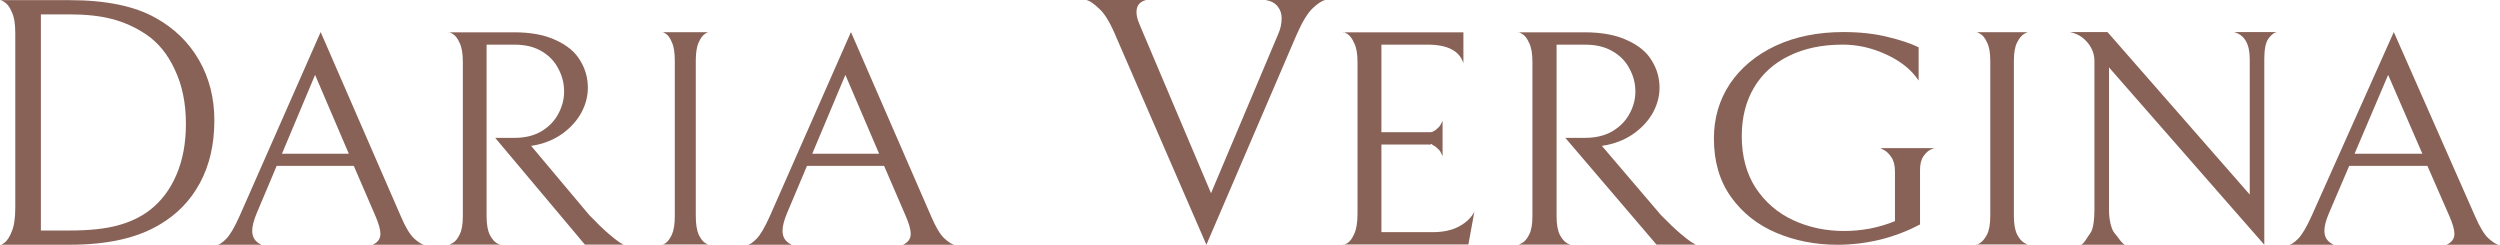
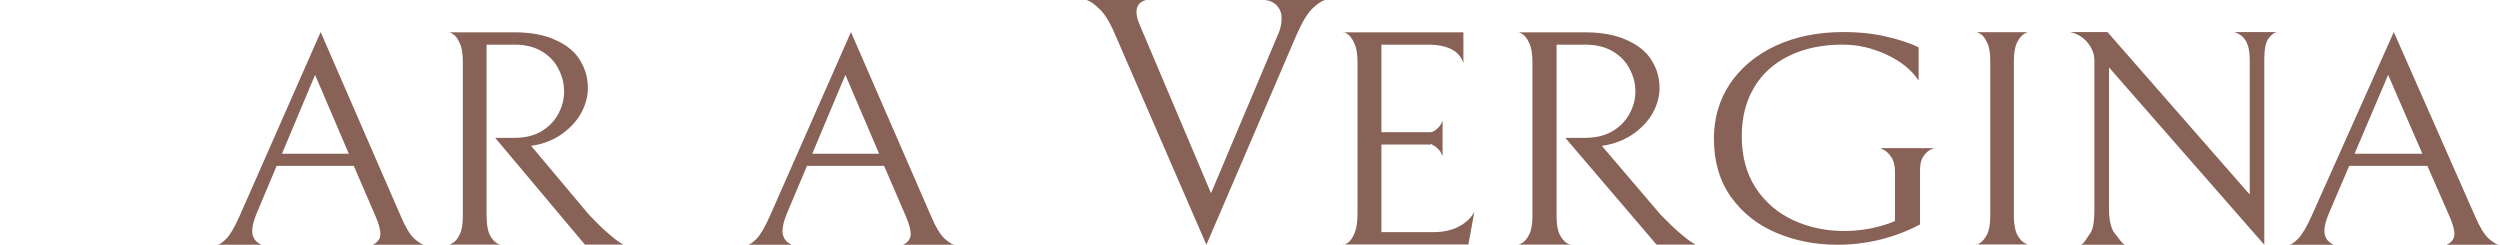
<svg xmlns="http://www.w3.org/2000/svg" width="858" height="84" viewBox="0 0 858 84" fill="none">
  <g clip-path="url(#clip0_1801_94)">
-     <path d="M54.656 77.158C47.011 81.713 36.803 83.99 24.034 83.99H0C0 84.234 0.488 84.031 1.464 83.38C2.44 82.648 3.294 81.347 4.026 79.476C4.839 77.606 5.246 74.881 5.246 71.302V11.278C5.246 8.106 4.839 5.707 4.026 4.08C3.294 2.372 2.44 1.234 1.464 0.664C0.488 0.095 0 -0.108 0 0.054H23.912C36.356 0.054 46.197 2.088 53.436 6.154C59.861 9.733 64.823 14.572 68.32 20.672C71.817 26.772 73.566 33.645 73.566 41.29C73.566 49.586 71.899 56.784 68.564 62.884C65.311 68.903 60.675 73.661 54.656 77.158ZM49.898 11.644C46.319 9.286 42.497 7.578 38.43 6.52C34.363 5.463 29.524 4.934 23.912 4.934H14.03V79.11H23.912C30.581 79.11 36.031 78.541 40.26 77.402C44.571 76.264 48.271 74.515 51.362 72.156C55.347 69.066 58.397 65.04 60.512 60.078C62.708 55.036 63.806 49.18 63.806 42.51C63.806 35.434 62.545 29.253 60.024 23.966C57.584 18.598 54.209 14.491 49.898 11.644Z" fill="#886157" />
    <path d="M94.956 56.929L88.154 73.05C87.091 75.551 86.559 77.612 86.559 79.235C86.559 81.465 87.622 83.054 89.748 84H74.549C75.257 84 76.285 83.324 77.631 81.972C78.978 80.62 80.536 77.951 82.308 73.963L110.049 11L137.577 74.267C139.136 77.917 140.624 80.418 142.041 81.769C143.529 83.121 144.699 83.865 145.549 84H127.905C129.677 83.189 130.562 81.938 130.562 80.249C130.562 78.829 129.995 76.801 128.862 74.165L121.422 56.929H94.956ZM119.721 52.772L108.136 25.701L96.763 52.772H119.721Z" fill="#886157" />
    <path d="M176.735 47.305C180.207 47.305 183.226 46.564 185.792 45.081C188.358 43.528 190.282 41.551 191.565 39.151C192.924 36.68 193.603 34.103 193.603 31.42C193.603 28.666 192.962 26.089 191.679 23.689C190.471 21.218 188.584 19.206 186.018 17.653C183.452 16.099 180.32 15.323 176.622 15.323H166.999V74.204C166.999 77.028 167.377 79.181 168.131 80.664C168.886 82.076 169.716 83.029 170.622 83.523C171.528 83.947 171.98 84.088 171.98 83.947H153.98C153.98 84.088 154.433 83.912 155.339 83.418C156.245 82.923 157.037 81.97 157.716 80.558C158.471 79.146 158.848 77.028 158.848 74.204V21.253C158.848 18.359 158.471 16.17 157.716 14.687C157.037 13.134 156.245 12.11 155.339 11.616C154.433 11.051 153.98 10.875 153.98 11.087H176.396C182.282 11.087 187.113 12.005 190.886 13.84C194.735 15.605 197.49 17.935 199.15 20.83C200.886 23.654 201.754 26.76 201.754 30.149C201.754 32.973 201.037 35.762 199.603 38.515C198.169 41.198 196.094 43.563 193.377 45.611C190.735 47.587 187.641 48.964 184.094 49.741L182.282 50.059L202.207 73.781C204.848 76.534 207.037 78.652 208.773 80.135C210.509 81.617 211.754 82.606 212.509 83.1C213.339 83.594 213.83 83.876 213.98 83.947H200.735L169.943 47.305H176.735Z" fill="#886157" />
-     <path d="M227.193 83.905C227.193 84.117 227.593 83.975 228.393 83.481C229.193 82.916 229.927 81.928 230.593 80.516C231.26 79.033 231.593 76.88 231.593 74.056V20.896C231.593 18.072 231.26 15.954 230.593 14.542C229.993 13.059 229.293 12.071 228.493 11.577C227.693 11.082 227.293 10.906 227.293 11.047H243.193C243.193 10.906 242.793 11.082 241.993 11.577C241.193 12.071 240.46 13.059 239.793 14.542C239.127 15.954 238.793 18.072 238.793 20.896V74.056C238.793 76.88 239.127 79.033 239.793 80.516C240.46 81.928 241.193 82.881 241.993 83.375C242.793 83.869 243.193 84.046 243.193 83.905H227.193Z" fill="#886157" />
    <path d="M276.956 56.929L270.154 73.05C269.091 75.551 268.559 77.612 268.559 79.235C268.559 81.465 269.622 83.054 271.748 84H256.549C257.257 84 258.285 83.324 259.631 81.972C260.977 80.62 262.536 77.951 264.308 73.963L292.049 11L319.577 74.267C321.136 77.917 322.624 80.418 324.041 81.769C325.529 83.121 326.699 83.865 327.549 84H309.905C311.677 83.189 312.562 81.938 312.562 80.249C312.562 78.829 311.995 76.801 310.862 74.165L303.422 56.929H276.956ZM301.721 52.772L290.136 25.701L278.763 52.772H301.721Z" fill="#886157" />
    <path d="M439.858 6.253C439.858 4.68 439.41 3.343 438.512 2.242C437.615 1.062 436.228 0.315 434.351 0H454.912C453.851 0.157 452.424 1.062 450.629 2.713C448.834 4.365 446.957 7.433 444.999 11.916L414.034 84L382.581 11.562C380.786 7.393 378.991 4.522 377.196 2.949C375.482 1.298 374.054 0.315 372.912 0H393.351C391.148 0.551 390.046 1.927 390.046 4.129C390.046 5.309 390.332 6.567 390.903 7.904C391.474 9.242 391.801 10.028 391.882 10.264L415.626 66.303L438.635 11.798C439.45 9.989 439.858 8.14 439.858 6.253Z" fill="#886157" />
    <path d="M544.114 47.305C547.644 47.305 550.713 46.564 553.322 45.081C555.931 43.528 557.887 41.551 559.192 39.151C560.573 36.68 561.263 34.103 561.263 31.42C561.263 28.666 560.611 26.089 559.307 23.689C558.079 21.218 556.161 19.206 553.552 17.653C550.943 16.099 547.759 15.323 543.999 15.323H534.216V74.204C534.216 77.028 534.6 79.181 535.367 80.664C536.135 82.076 536.979 83.029 537.899 83.523C538.82 83.947 539.28 84.088 539.28 83.947H520.98C520.98 84.088 521.441 83.912 522.362 83.418C523.282 82.923 524.088 81.97 524.779 80.558C525.546 79.146 525.93 77.028 525.93 74.204V21.253C525.93 18.359 525.546 16.17 524.779 14.687C524.088 13.134 523.282 12.11 522.362 11.616C521.441 11.051 520.98 10.875 520.98 11.087H543.769C549.754 11.087 554.665 12.005 558.501 13.84C562.414 15.605 565.215 17.935 566.903 20.83C568.668 23.654 569.55 26.76 569.55 30.149C569.55 32.973 568.821 35.762 567.363 38.515C565.906 41.198 563.796 43.563 561.033 45.611C558.348 47.587 555.202 48.964 551.596 49.741L549.754 50.059L570.011 73.781C572.696 76.534 574.921 78.652 576.686 80.135C578.451 81.617 579.717 82.606 580.484 83.1C581.328 83.594 581.827 83.876 581.98 83.947H568.514L537.209 47.305H544.114Z" fill="#886157" />
    <path d="M630.632 84C623.064 84 616.054 82.631 609.601 79.893C603.148 77.155 597.97 73.048 594.066 67.572C590.163 62.097 588.211 55.423 588.211 47.551C588.211 40.57 590.043 34.307 593.708 28.762C597.452 23.218 602.67 18.872 609.362 15.723C616.133 12.574 623.901 11 632.664 11C638.24 11 643.259 11.548 647.72 12.643C652.261 13.738 655.846 14.936 658.475 16.236V27.633C656.005 23.937 652.301 20.959 647.362 18.7C642.502 16.442 637.523 15.312 632.425 15.312C625.335 15.312 619.161 16.613 613.903 19.214C608.725 21.746 604.741 25.374 601.953 30.097C599.165 34.82 597.771 40.364 597.771 46.73C597.771 53.643 599.364 59.564 602.551 64.492C605.817 69.421 610.119 73.117 615.456 75.581C620.794 78.045 626.609 79.277 632.903 79.277C635.771 79.277 638.718 79.003 641.746 78.456C644.852 77.84 647.72 76.984 650.349 75.889V58.948C650.349 56.826 649.951 55.183 649.154 54.02C648.358 52.788 647.481 51.932 646.525 51.453C645.569 50.905 645.091 50.7 645.091 50.837H664.211C664.211 50.7 663.733 50.837 662.777 51.248C661.821 51.658 660.945 52.445 660.148 53.609C659.351 54.704 658.953 56.279 658.953 58.332V77.018C654.731 79.277 650.15 81.022 645.211 82.255C640.351 83.418 635.492 84 630.632 84Z" fill="#886157" />
    <path d="M678.113 83.905C678.113 84.117 678.563 83.975 679.463 83.481C680.363 82.916 681.188 81.928 681.938 80.516C682.688 79.033 683.063 76.88 683.063 74.056V20.896C683.063 18.072 682.688 15.954 681.938 14.542C681.263 13.059 680.476 12.071 679.576 11.577C678.676 11.082 678.226 10.906 678.226 11.047H696.113C696.113 10.906 695.663 11.082 694.763 11.577C693.863 12.071 693.038 13.059 692.288 14.542C691.538 15.954 691.163 18.072 691.163 20.896V74.056C691.163 76.88 691.538 79.033 692.288 80.516C693.038 81.928 693.863 82.881 694.763 83.375C695.663 83.869 696.113 84.046 696.113 83.905H678.113Z" fill="#886157" />
    <path d="M781.375 11C780.403 11.204 779.432 11.986 778.46 13.345C777.558 14.636 777.107 16.947 777.107 20.278V84L723.805 23.133V71.969C723.805 75.232 724.525 78.641 725.705 80C726.884 81.291 728.282 83.796 729.393 84H714.179C715.15 83.796 716.434 81.291 717.406 80C718.447 78.641 718.808 75.198 718.808 71.867V20.89C718.808 18.579 718.009 16.472 716.413 14.568C714.817 12.665 712.804 11.476 710.375 11H723.284L772.11 66.77V20.278C772.11 15.044 770.305 11.952 766.696 11H781.375Z" fill="#886157" />
    <path d="M461 83.905C461 84.116 461.456 83.975 462.367 83.481C463.278 82.917 464.076 81.859 464.759 80.306C465.519 78.683 465.899 76.355 465.899 73.321V21.353C465.899 18.46 465.519 16.273 464.759 14.791C464.076 13.239 463.278 12.18 462.367 11.616C461.456 11.051 461 10.875 461 11.087H502.241V21.671C500.873 17.437 496.772 15.32 489.937 15.32H474.101V45.379H490.066C491.585 45.379 490.823 45.379 491.682 45.219C492.745 44.725 493.196 44.192 493.727 43.698C494.409 42.938 494.409 42.938 495.091 41.417V53.583C494.409 52.062 494.259 51.796 493.727 51.302C493.196 50.808 492.745 50.205 491.682 49.781C491 48.852 491.682 49.781 490.318 49.612H474.101V79.671H491.873C495.291 79.671 498.215 79.036 500.646 77.766C503.152 76.425 504.937 74.732 506 72.686L503.949 83.905H461Z" fill="#886157" />
    <path d="M806.245 56.929L799.347 73.05C798.269 75.551 797.73 77.612 797.73 79.235C797.73 81.465 798.808 83.054 800.964 84H785.551C786.269 84 787.311 83.324 788.677 81.972C790.042 80.62 791.623 77.951 793.419 73.963L821.551 11L849.467 74.267C851.048 77.917 852.557 80.418 853.994 81.769C855.503 83.121 856.689 83.865 857.551 84H839.659C841.455 83.189 842.353 81.938 842.353 80.249C842.353 78.829 841.778 76.801 840.629 74.165L833.084 56.929H806.245ZM831.359 52.772L819.611 25.701L808.078 52.772H831.359Z" fill="#886157" />
  </g>
  <defs>
    <clipPath id="clip0_1801_94">
      <rect width="858" height="84" fill="white" />
    </clipPath>
  </defs>
</svg>